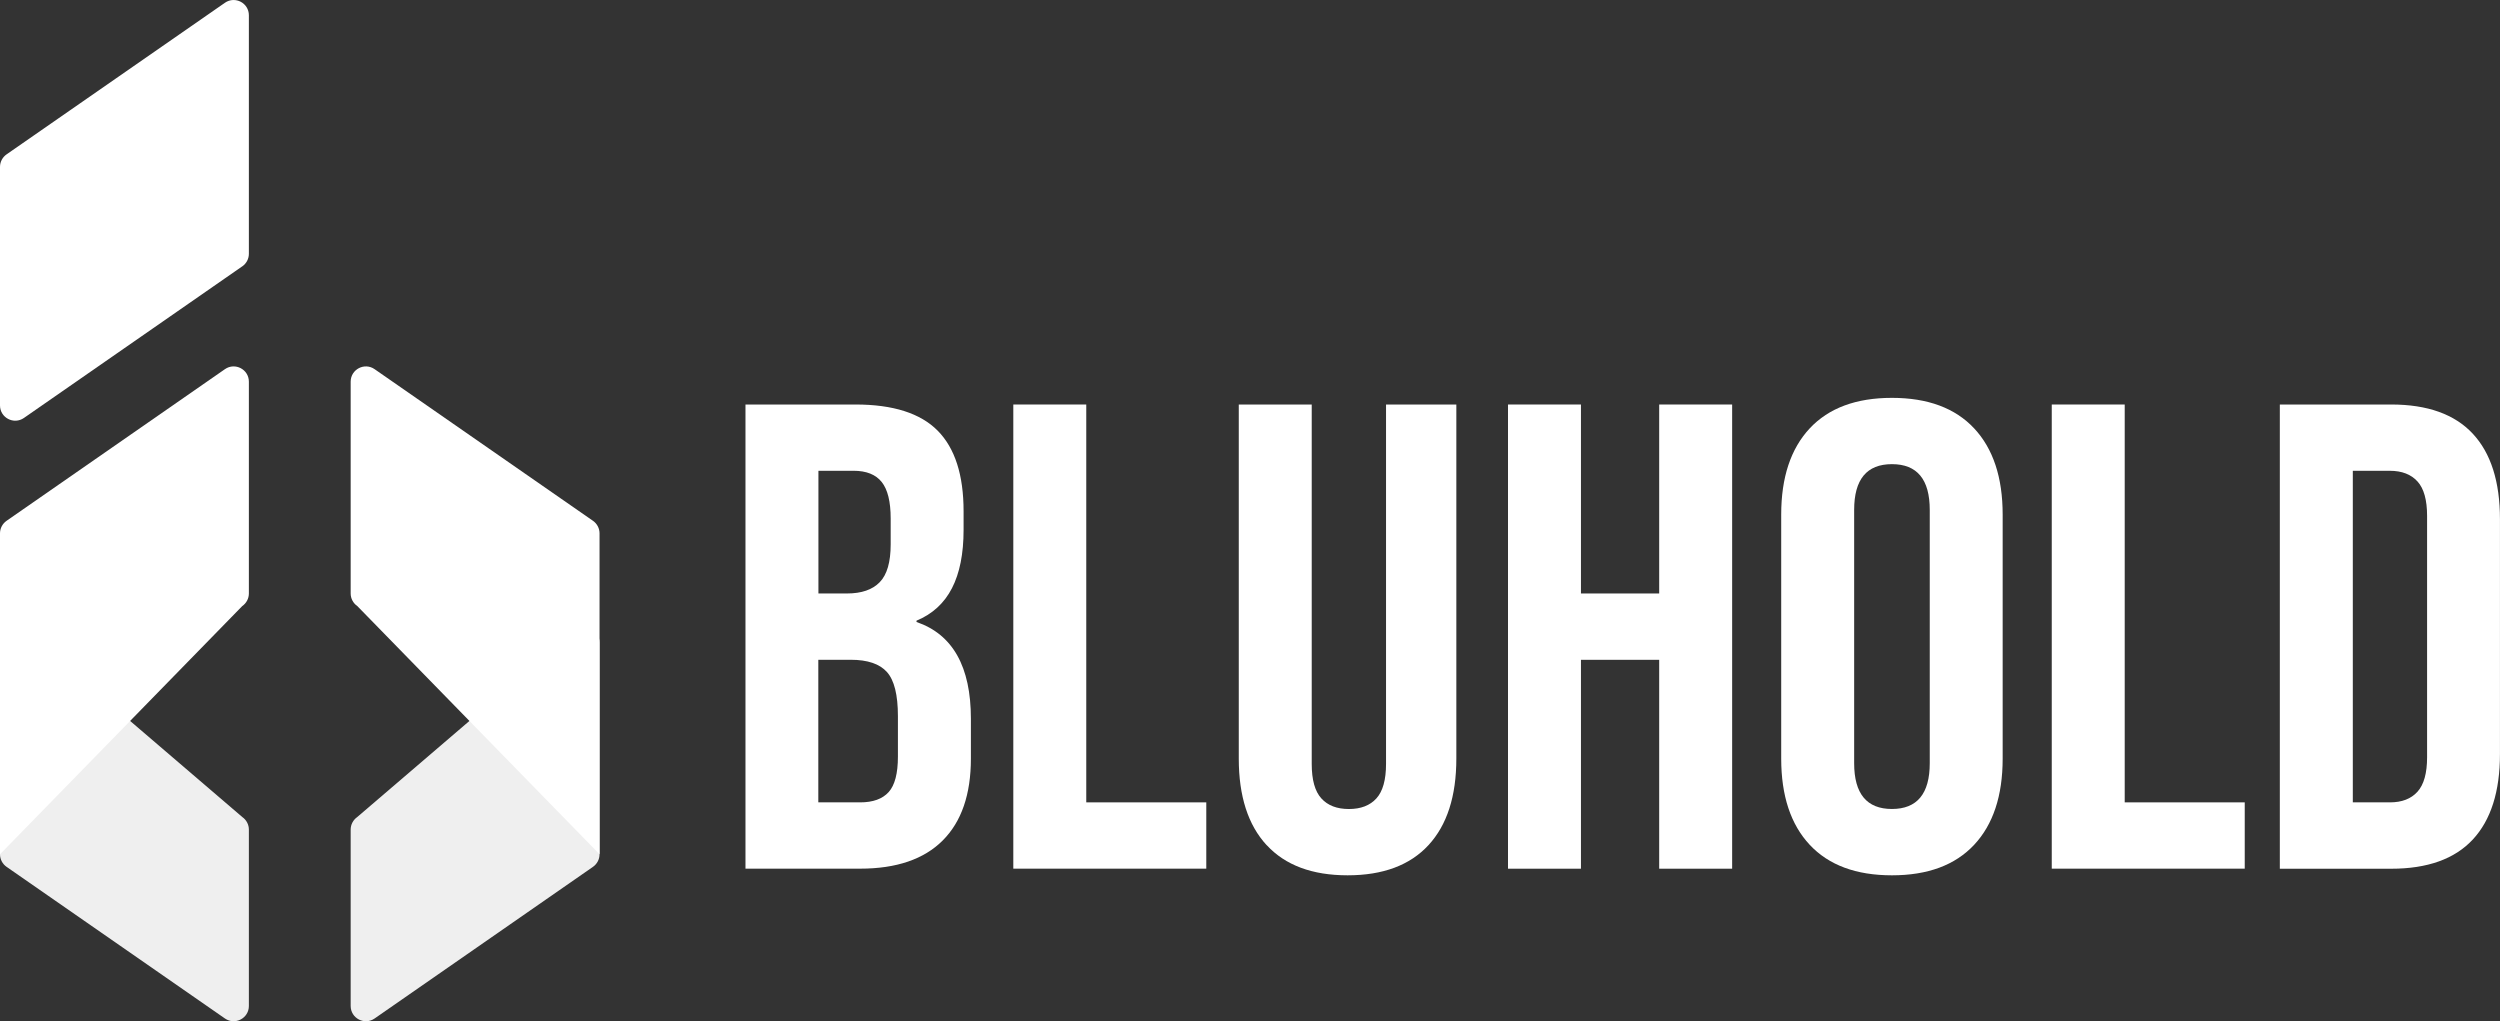
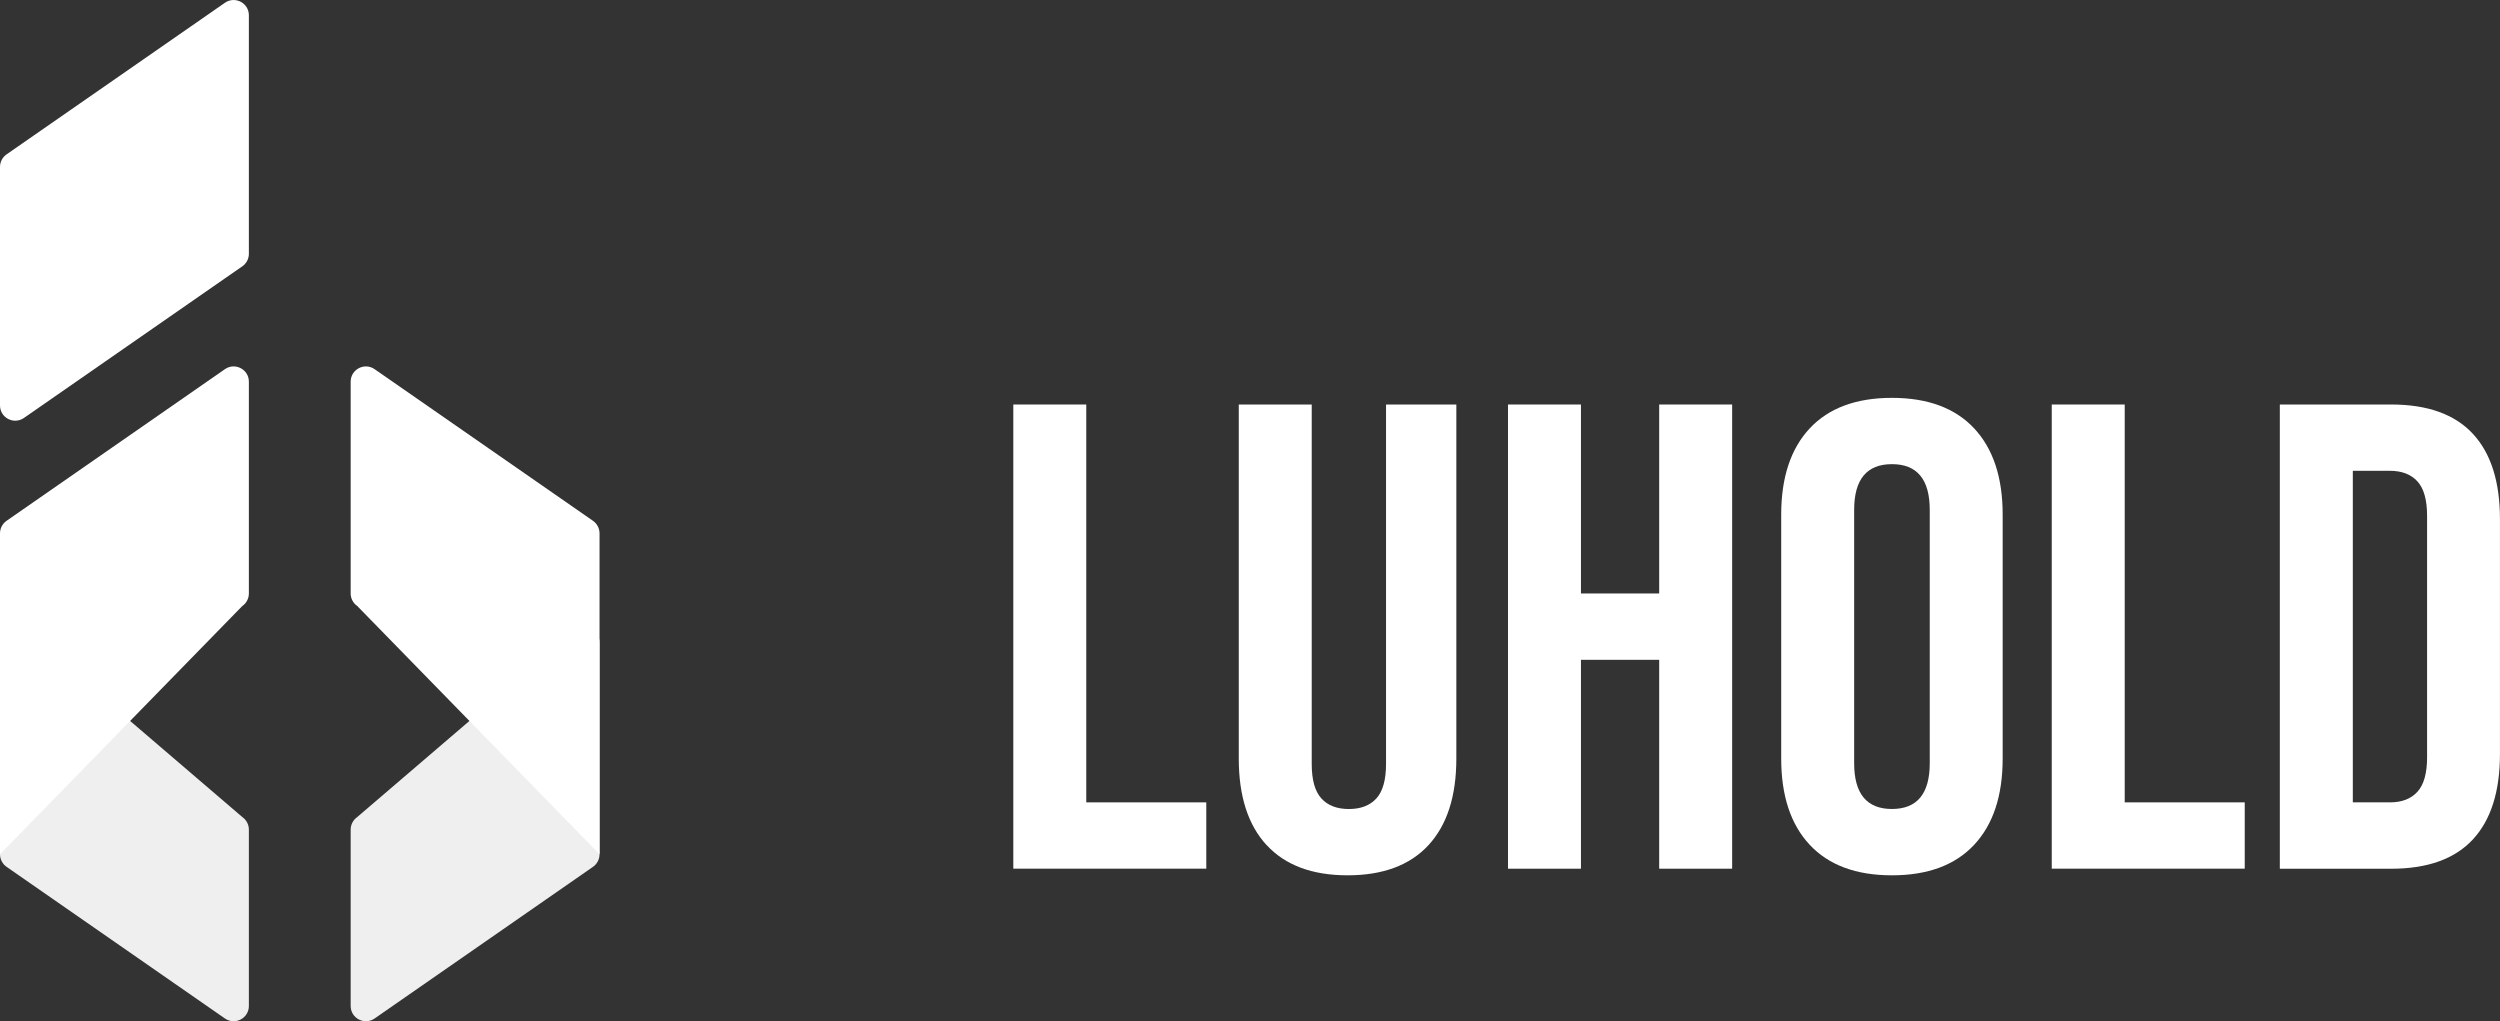
<svg xmlns="http://www.w3.org/2000/svg" id="Layer_2" data-name="Layer 2" viewBox="0 0 680.27 277.87">
  <rect x="0" y="0" width="680.27" height="277.87" fill="#333333" stroke="none" />
  <defs>
    <style>      .cls-1 {        fill: #efefef;      }      .cls-2 {        fill: #fff;      }    </style>
  </defs>
  <g id="Layer_1-2" data-name="Layer 1">
    <g>
      <g>
        <path class="cls-1" d="M65.94,222.33L6.51,171.42c-2.75-1.91-6.51.06-6.51,3.41v57.63c0,1.36.67,2.63,1.78,3.41l59.43,41.27c2.75,1.91,6.51-.06,6.51-3.41v-47.99c0-1.36-.67-2.63-1.78-3.41Z" />
        <path class="cls-2" d="M65.94,72.46L6.51,113.73c-2.75,1.91-6.51-.06-6.51-3.41V45.42c0-1.36.67-2.63,1.78-3.41L61.21.75c2.75-1.91,6.51.06,6.51,3.41v64.9c0,1.36-.67,2.63-1.78,3.41Z" />
        <path class="cls-1" d="M97.2,222.33l59.43-50.91c2.75-1.91,6.51.06,6.51,3.41v57.63c0,1.36-.67,2.63-1.78,3.41l-59.43,41.27c-2.75,1.91-6.51-.06-6.51-3.41v-47.99c0-1.36.67-2.63,1.78-3.41Z" />
        <path class="cls-2" d="M65.94,164.89L0,232.45v-87.32c0-1.36.67-2.63,1.78-3.41l59.43-41.27c2.75-1.91,6.51.06,6.51,3.41v57.63c0,1.36-.67,2.63-1.78,3.41Z" />
        <path class="cls-2" d="M97.2,164.89l65.94,67.56v-87.32c0-1.36-.67-2.63-1.78-3.41l-59.43-41.27c-2.75-1.91-6.51.06-6.51,3.41v57.63c0,1.36.67,2.63,1.78,3.41Z" />
      </g>
      <g>
-         <path class="cls-2" d="M202.84,110.07h29.95c10.22,0,17.68,2.38,22.37,7.13,4.69,4.75,7.04,12.06,7.04,21.92v5.05c0,6.5-1.05,11.79-3.16,15.88-2.1,4.09-5.32,7.04-9.65,8.84v.36c9.86,3.37,14.8,12.15,14.8,26.35v10.82c0,9.74-2.56,17.17-7.67,22.28-5.11,5.11-12.6,7.67-22.46,7.67h-31.21v-126.31ZM230.45,161.49c3.97,0,6.95-1.02,8.93-3.07,1.99-2.04,2.98-5.47,2.98-10.29v-7.04c0-4.57-.81-7.88-2.43-9.92-1.62-2.04-4.18-3.07-7.67-3.07h-9.56v33.38h7.76ZM234.05,218.33c3.49,0,6.07-.93,7.76-2.8,1.68-1.86,2.52-5.08,2.52-9.65v-11.01c0-5.77-.99-9.77-2.98-12-1.99-2.22-5.26-3.34-9.84-3.34h-8.84v38.79h11.37Z" />
        <path class="cls-2" d="M275.73,110.07h19.85v108.26h32.66v18.04h-52.51v-126.31Z" />
        <path class="cls-2" d="M344.66,229.97c-5.05-5.47-7.58-13.32-7.58-23.55v-96.35h19.85v97.8c0,4.33.87,7.46,2.62,9.38,1.74,1.93,4.24,2.89,7.49,2.89s5.74-.96,7.49-2.89c1.74-1.92,2.62-5.05,2.62-9.38v-97.8h19.13v96.35c0,10.23-2.53,18.08-7.58,23.55-5.05,5.47-12.39,8.21-22.01,8.21s-16.96-2.74-22.01-8.21Z" />
        <path class="cls-2" d="M410.34,110.07h19.85v51.42h21.29v-51.42h19.85v126.31h-19.85v-56.84h-21.29v56.84h-19.85v-126.31Z" />
        <path class="cls-2" d="M492.44,229.88c-5.17-5.53-7.76-13.35-7.76-23.46v-66.4c0-10.1,2.59-17.92,7.76-23.46,5.17-5.53,12.63-8.3,22.37-8.3s17.2,2.77,22.37,8.3c5.17,5.53,7.76,13.35,7.76,23.46v66.4c0,10.11-2.59,17.93-7.76,23.46-5.17,5.53-12.63,8.3-22.37,8.3s-17.2-2.77-22.37-8.3ZM525.1,207.68v-68.93c0-8.3-3.43-12.45-10.29-12.45s-10.28,4.15-10.28,12.45v68.93c0,8.3,3.43,12.45,10.28,12.45s10.29-4.15,10.29-12.45Z" />
        <path class="cls-2" d="M558.3,110.07h19.85v108.26h32.66v18.04h-52.51v-126.31Z" />
        <path class="cls-2" d="M620.36,110.07h30.31c9.86,0,17.26,2.65,22.19,7.94,4.93,5.29,7.4,13.05,7.4,23.28v63.88c0,10.22-2.47,17.98-7.4,23.28-4.93,5.29-12.33,7.94-22.19,7.94h-30.31v-126.31ZM650.32,218.33c3.25,0,5.74-.96,7.49-2.89,1.74-1.92,2.62-5.05,2.62-9.38v-65.68c0-4.33-.87-7.46-2.62-9.38-1.75-1.92-4.24-2.89-7.49-2.89h-10.1v90.22h10.1Z" />
      </g>
    </g>
  </g>
</svg>